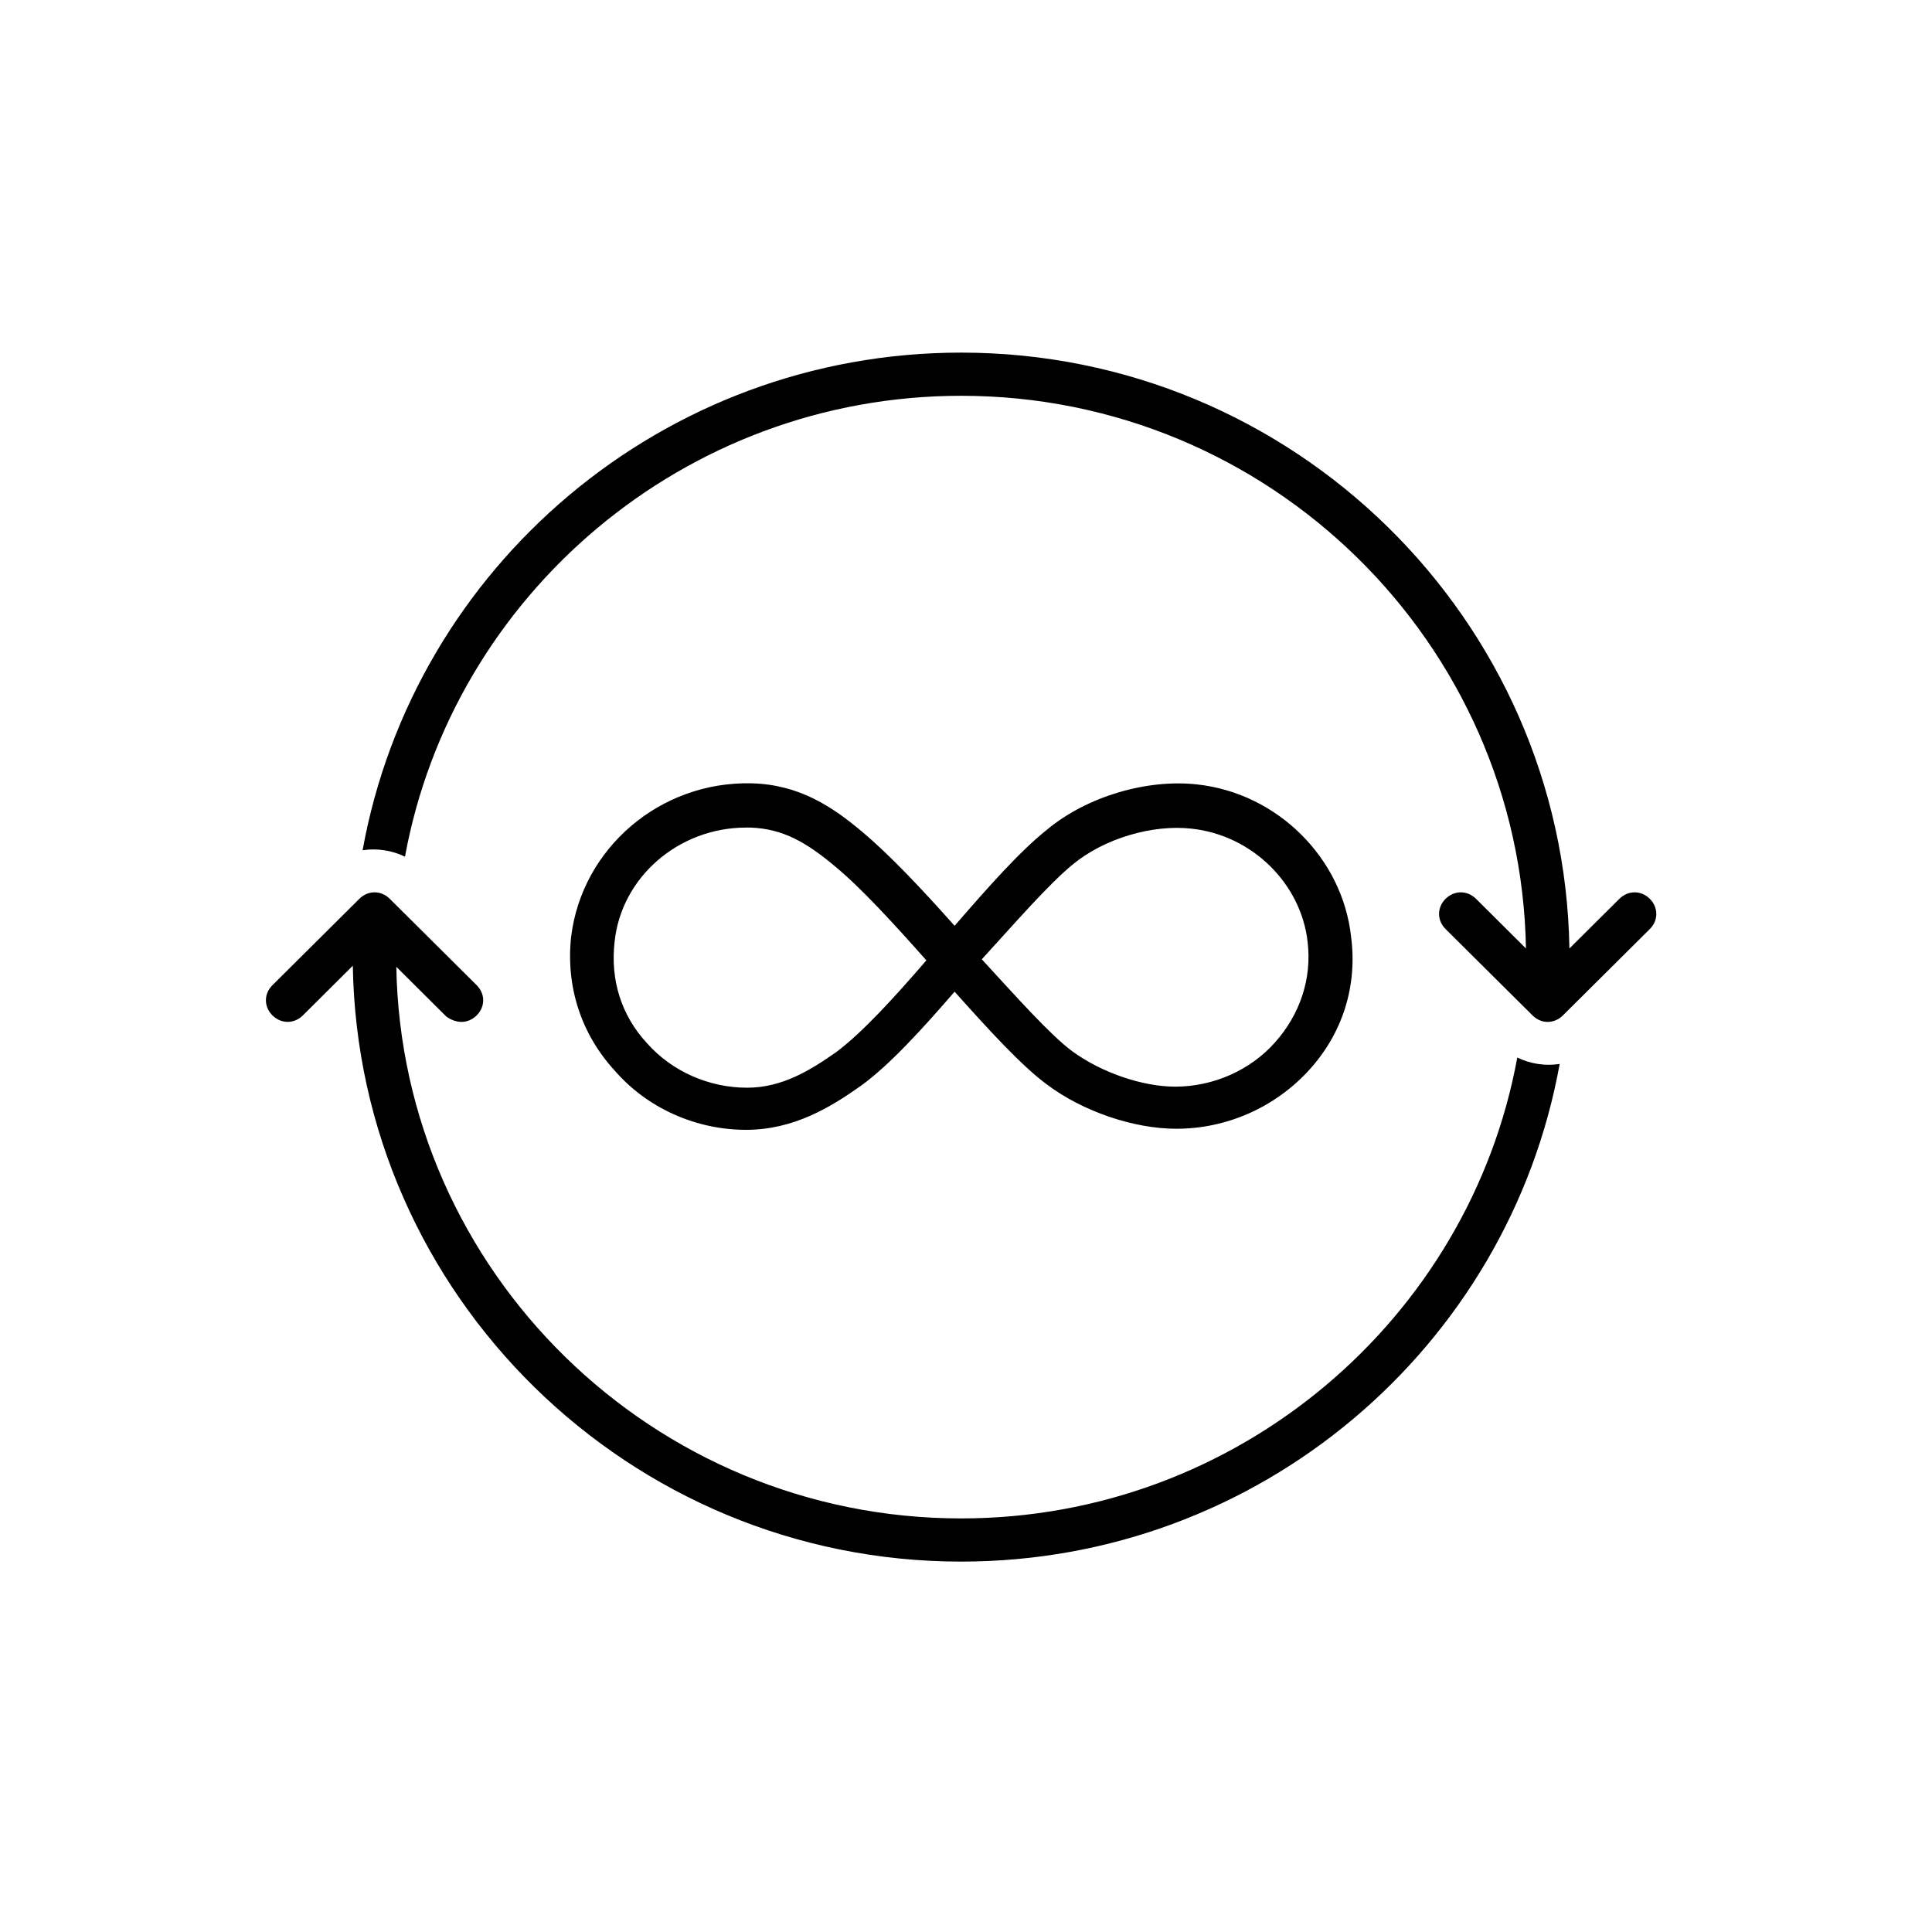
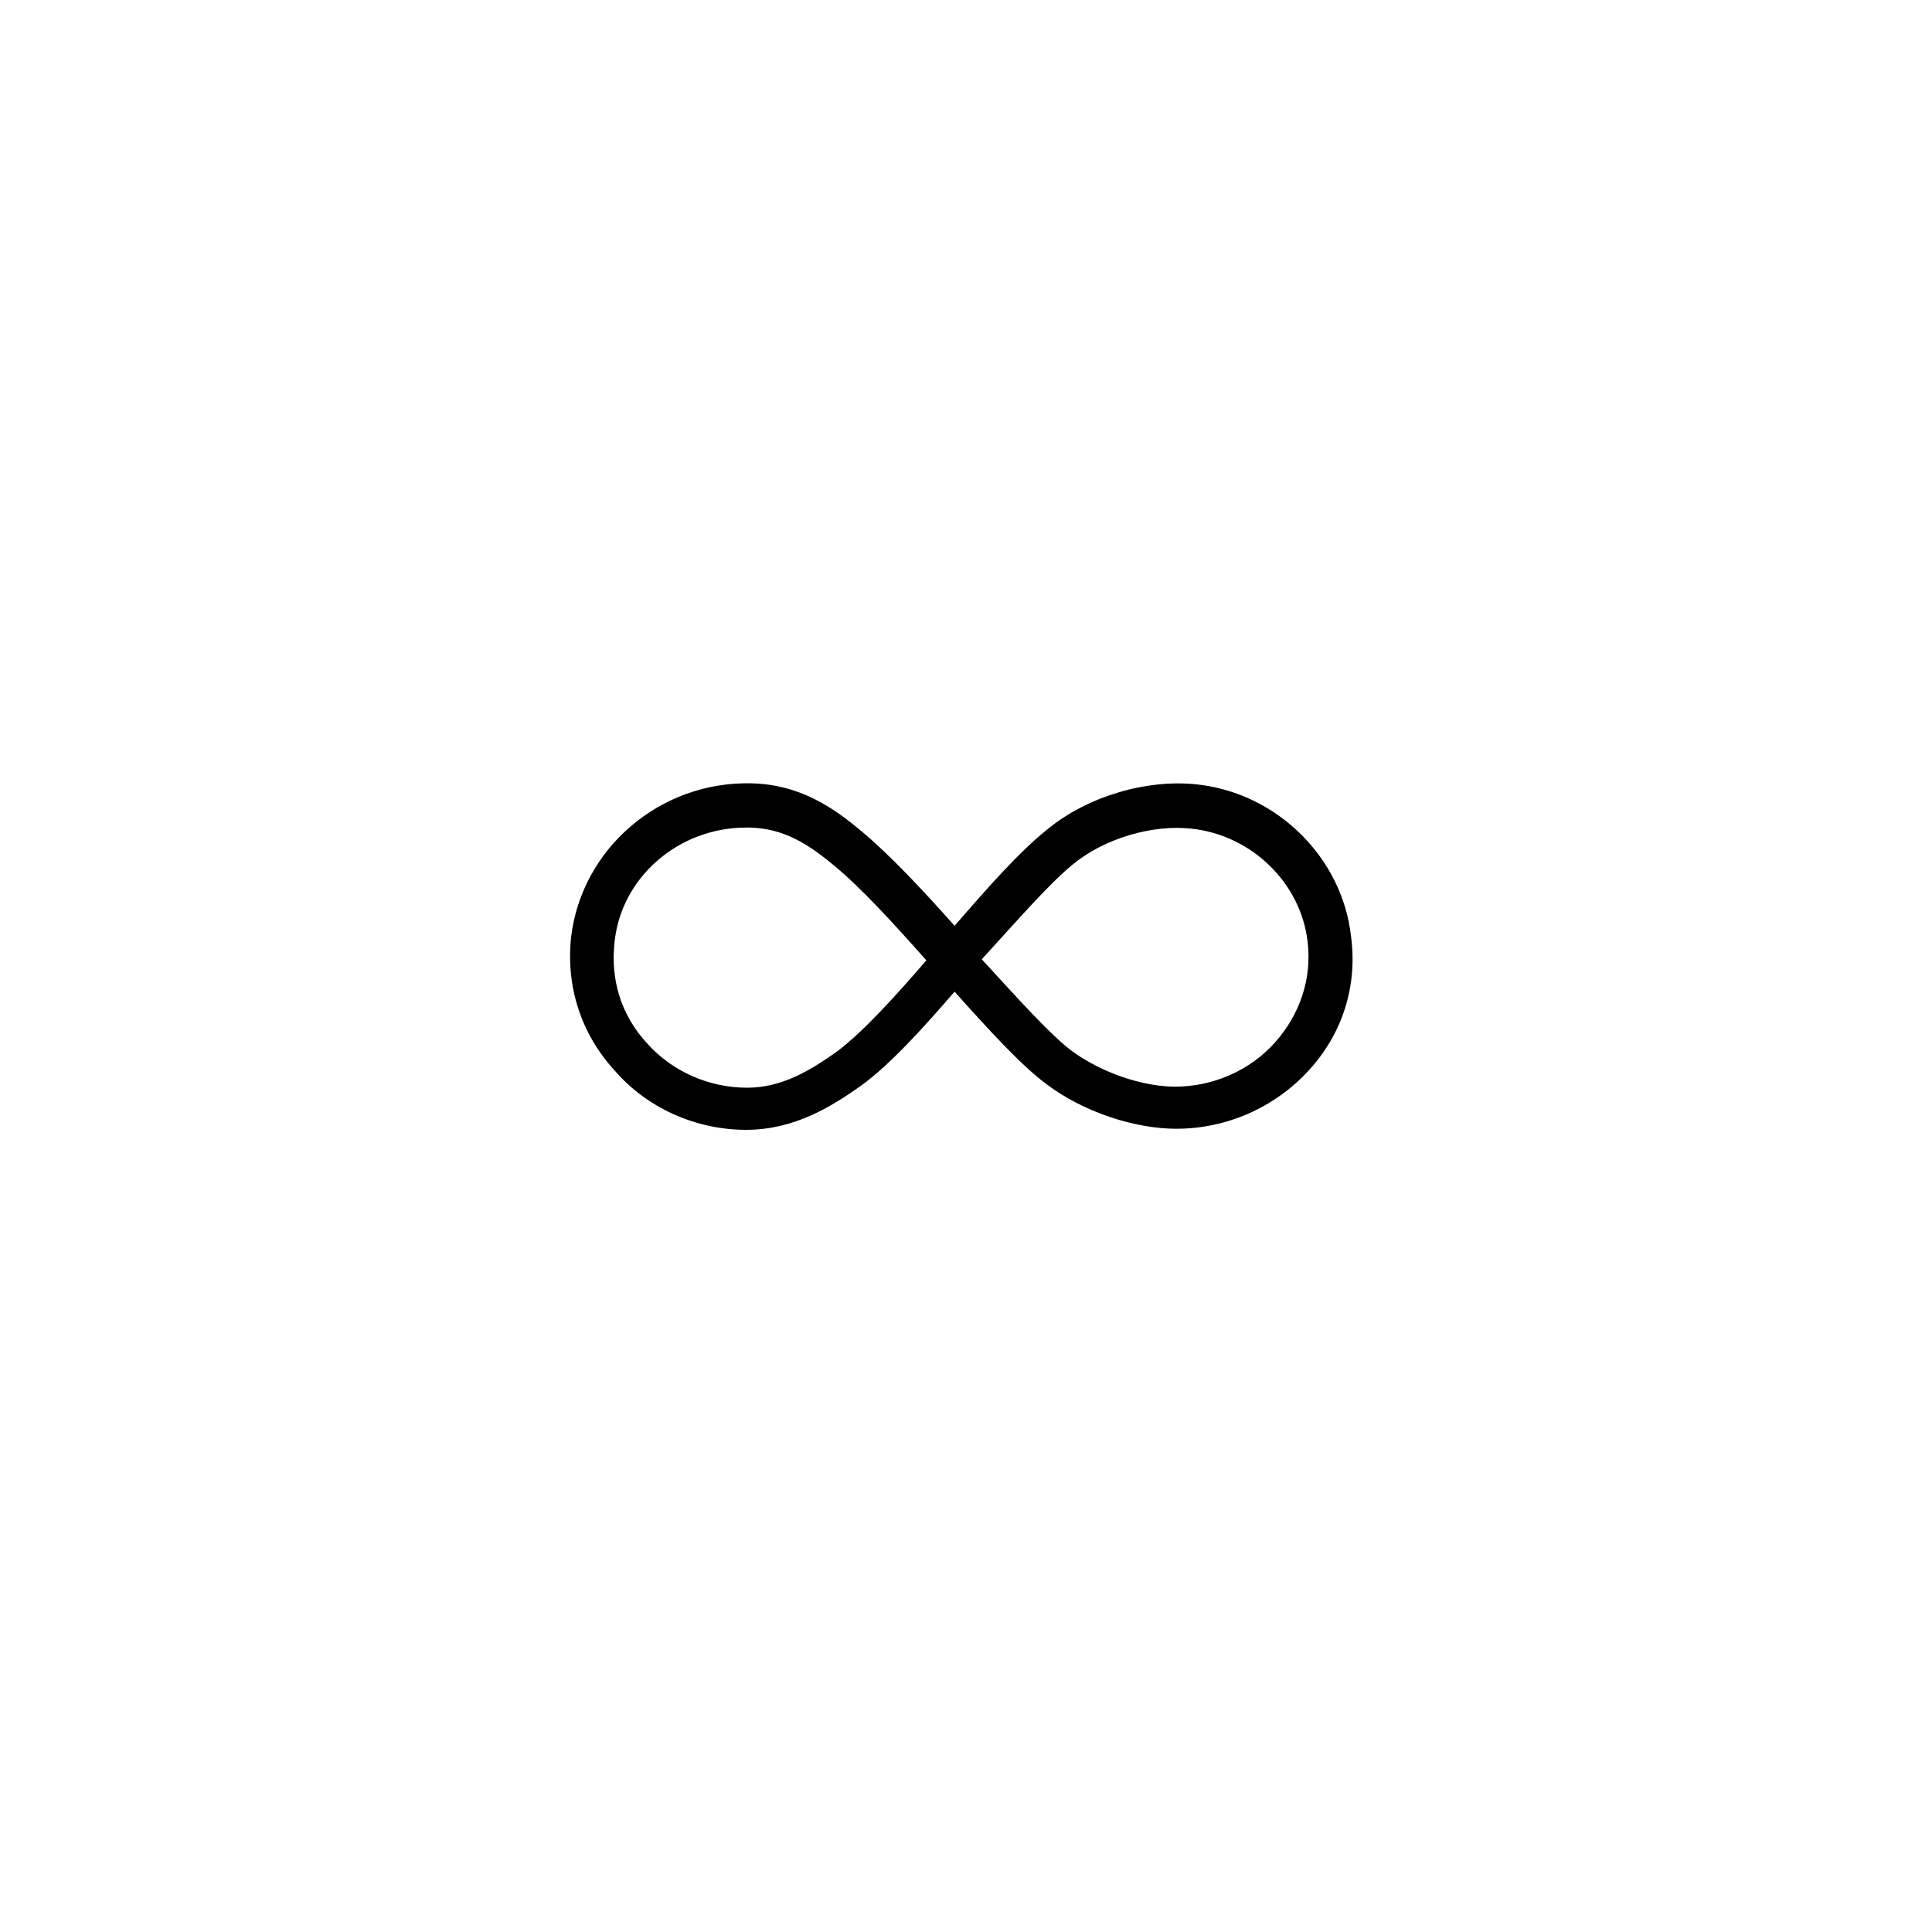
<svg xmlns="http://www.w3.org/2000/svg" version="1.0" preserveAspectRatio="xMidYMid meet" height="188" viewBox="0 0 141.12 141.75" zoomAndPan="magnify" width="188">
  <defs>
    <clipPath id="86b446260f">
-       <path clip-rule="nonzero" d="M 19.035 65 L 115 65 L 115 114.715 L 19.035 114.715 Z M 19.035 65" />
-     </clipPath>
+       </clipPath>
    <clipPath id="29aad38a8d">
-       <path clip-rule="nonzero" d="M 26 25.73 L 121.367 25.73 L 121.367 75 L 26 75 Z M 26 25.73" />
-     </clipPath>
+       </clipPath>
  </defs>
  <path fill-rule="nonzero" fill-opacity="1" d="M 54.422 82.895 C 57.93 82.895 60.641 81.23 62.871 79.648 C 64.941 78.145 67.332 75.527 69.723 72.758 C 72.273 75.609 74.664 78.223 76.5 79.57 C 79.129 81.547 82.875 82.816 85.984 82.816 C 89.73 82.816 93.234 81.23 95.707 78.539 C 98.176 75.848 99.293 72.359 98.812 68.719 C 98.176 62.938 93.395 58.184 87.496 57.551 C 83.832 57.152 79.449 58.422 76.5 60.875 C 74.508 62.461 72.195 65.074 69.723 67.926 C 67.332 65.234 64.941 62.699 62.949 61.035 C 60.797 59.215 58.328 57.551 54.82 57.473 C 48.125 57.312 42.387 62.223 41.59 68.719 C 41.191 72.359 42.309 75.848 44.777 78.539 C 47.172 81.312 50.758 82.895 54.422 82.895 Z M 78.41 63.41 C 80.723 61.512 84.23 60.48 87.098 60.797 C 91.562 61.273 95.148 64.836 95.625 69.113 C 95.945 71.805 95.066 74.422 93.234 76.48 C 91.402 78.539 88.691 79.727 85.902 79.727 C 83.512 79.727 80.484 78.695 78.332 77.113 C 76.738 75.926 74.266 73.152 71.719 70.383 C 74.188 67.688 76.578 64.914 78.41 63.41 Z M 44.777 69.113 C 45.258 64.363 49.48 60.719 54.422 60.719 C 54.504 60.719 54.582 60.719 54.742 60.719 C 57.133 60.797 58.887 61.828 60.957 63.57 C 62.871 65.152 65.262 67.766 67.652 70.461 C 65.262 73.23 62.949 75.766 61.039 77.191 C 59.125 78.539 57.051 79.805 54.504 79.805 C 51.715 79.805 49.004 78.617 47.172 76.559 C 45.258 74.5 44.461 71.887 44.777 69.113 Z M 44.777 69.113" fill="#000000" />
  <g clip-path="url(#86b446260f)">
-     <path fill-rule="nonzero" fill-opacity="1" d="M 111.008 77.59 C 107.5 96.754 90.527 111.406 70.203 111.406 C 47.57 111.406 29.16 93.27 28.762 70.934 L 32.426 74.578 C 32.746 74.816 33.145 74.977 33.543 74.977 C 33.941 74.977 34.34 74.816 34.656 74.5 C 35.297 73.867 35.297 72.914 34.656 72.281 L 28.281 65.945 C 27.645 65.312 26.688 65.312 26.051 65.945 L 19.676 72.281 C 19.035 72.914 19.035 73.867 19.676 74.5 C 20.312 75.133 21.27 75.133 21.906 74.5 L 25.57 70.855 C 25.973 95.012 45.816 114.574 70.203 114.574 C 92.121 114.574 110.371 98.816 114.117 78.062 C 113.078 78.223 111.965 78.062 111.008 77.59 Z M 111.008 77.59" fill="#000000" />
-   </g>
+     </g>
  <g clip-path="url(#29aad38a8d)">
    <path fill-rule="nonzero" fill-opacity="1" d="M 120.73 65.945 C 120.094 65.312 119.137 65.312 118.5 65.945 L 114.832 69.59 C 114.434 45.434 94.59 25.871 70.203 25.871 C 48.285 25.871 30.035 41.629 26.289 62.383 C 27.324 62.223 28.441 62.383 29.398 62.855 C 32.906 43.691 49.879 29.039 70.203 29.039 C 92.836 29.039 111.246 47.176 111.645 69.59 L 107.98 65.945 C 107.34 65.312 106.387 65.312 105.746 65.945 C 105.109 66.578 105.109 67.531 105.746 68.164 L 112.125 74.5 C 112.441 74.816 112.84 74.977 113.238 74.977 C 113.637 74.977 114.035 74.816 114.355 74.5 L 120.73 68.164 C 121.367 67.531 121.367 66.578 120.73 65.945 Z M 120.73 65.945" fill="#000000" />
  </g>
</svg>